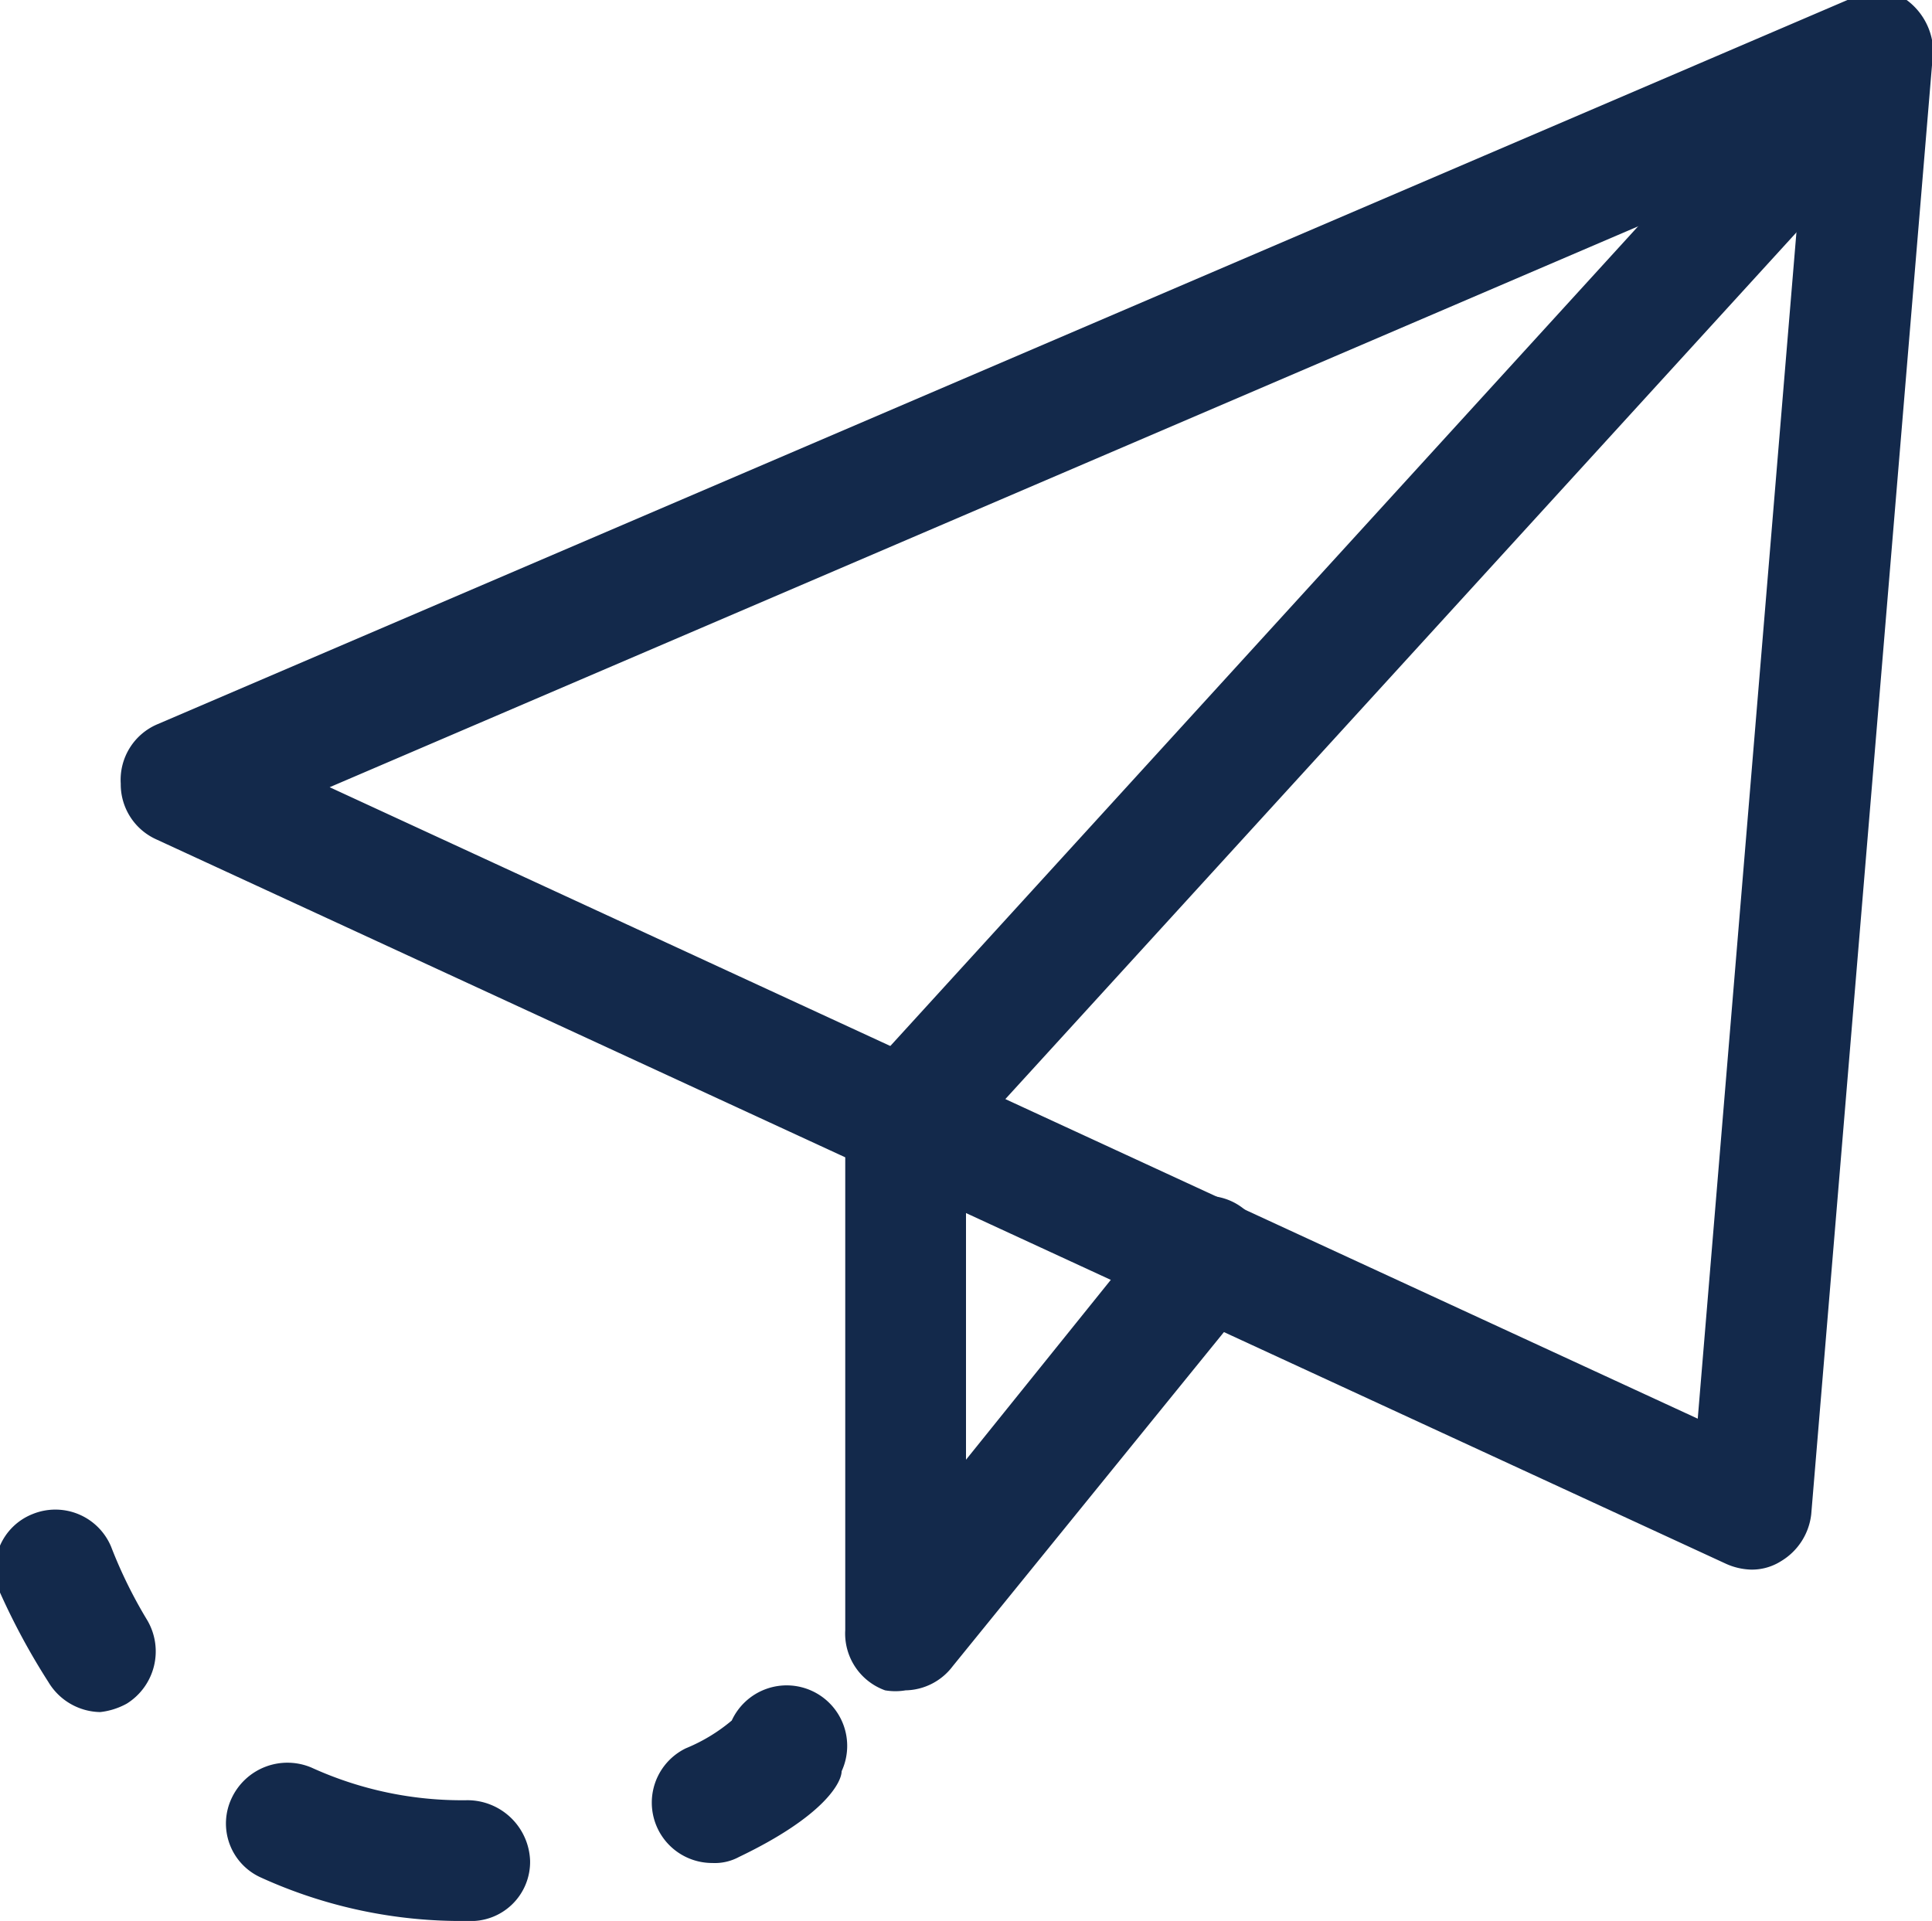
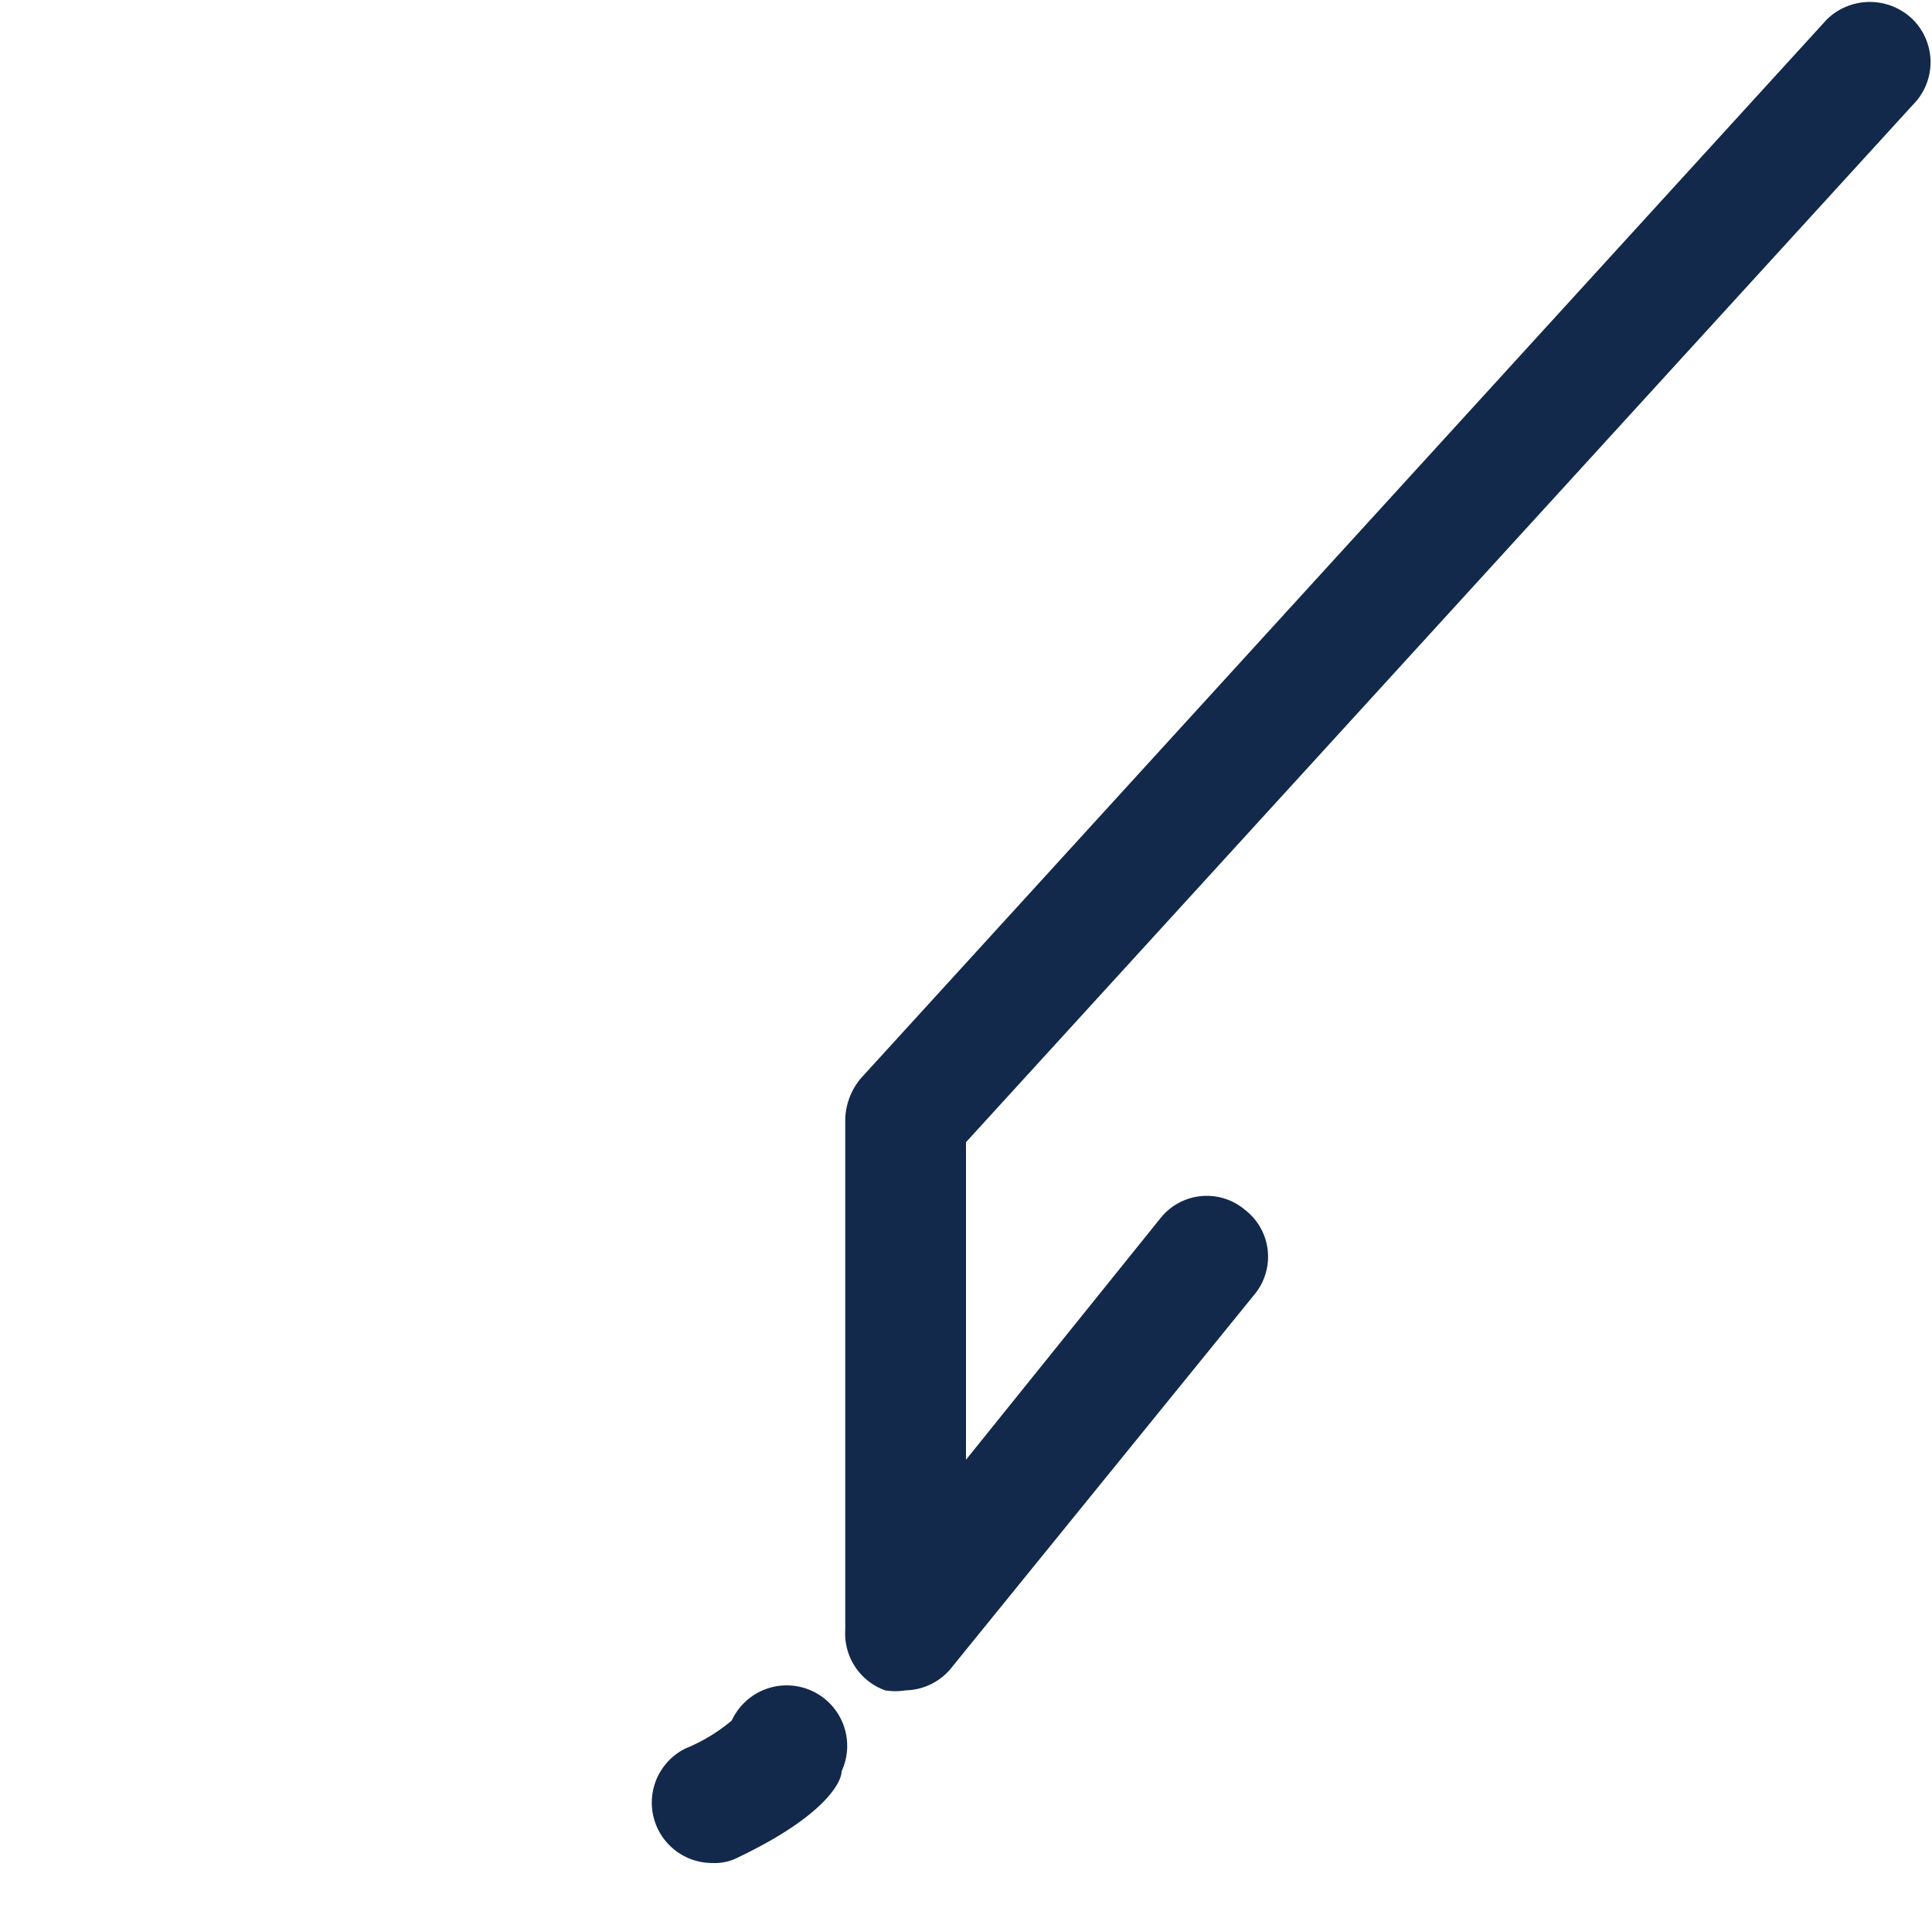
<svg xmlns="http://www.w3.org/2000/svg" id="Layer_1" data-name="Layer 1" viewBox="0 0 16 15.91">
  <defs>
    <style>.cls-1{fill:#13294b;}</style>
  </defs>
-   <path class="cls-1" d="M14.5,13a.54.54,0,0,1-.21-.05l-13-6A.5.5,0,0,1,1,6.49.5.5,0,0,1,1.3,6l14-6a.5.5,0,0,1,.49,0A.54.54,0,0,1,16,.54l-1,12a.52.52,0,0,1-.25.39A.45.45,0,0,1,14.5,13ZM2.73,6.52l11.33,5.23.87-10.46Z" transform="translate(0 0)" />
  <path class="cls-1" d="M7.5,14a.51.51,0,0,1-.17,0A.5.5,0,0,1,7,13.5V9.27a.55.55,0,0,1,.13-.34l8-8.77a.51.51,0,0,1,.71,0,.5.5,0,0,1,0,.71L8,9.46v2.63l1.61-2a.49.49,0,0,1,.7-.07.49.49,0,0,1,.08.7l-2.5,3.08A.5.5,0,0,1,7.5,14Z" transform="translate(0 0)" />
  <path class="cls-1" d="M5.9,15.43a.5.5,0,0,1-.22-.95,1.43,1.43,0,0,0,.38-.23.5.5,0,0,1,.91.42c0,.09-.14.37-.85.71A.42.42,0,0,1,5.9,15.43Z" transform="translate(0 0)" />
-   <path class="cls-1" d="M3.87,15.91h0a4,4,0,0,1-1.71-.36.49.49,0,0,1-.24-.66.51.51,0,0,1,.66-.25,3,3,0,0,0,1.29.27.52.52,0,0,1,.52.5A.49.49,0,0,1,3.87,15.91Z" transform="translate(0 0)" />
-   <path class="cls-1" d="M.83,14.18a.51.51,0,0,1-.43-.25A5.66,5.66,0,0,1,0,13.19a.49.49,0,0,1,.27-.65.5.5,0,0,1,.65.27,3.85,3.85,0,0,0,.3.61.51.51,0,0,1-.17.69A.59.59,0,0,1,.83,14.18Z" transform="translate(0 0)" />
</svg>